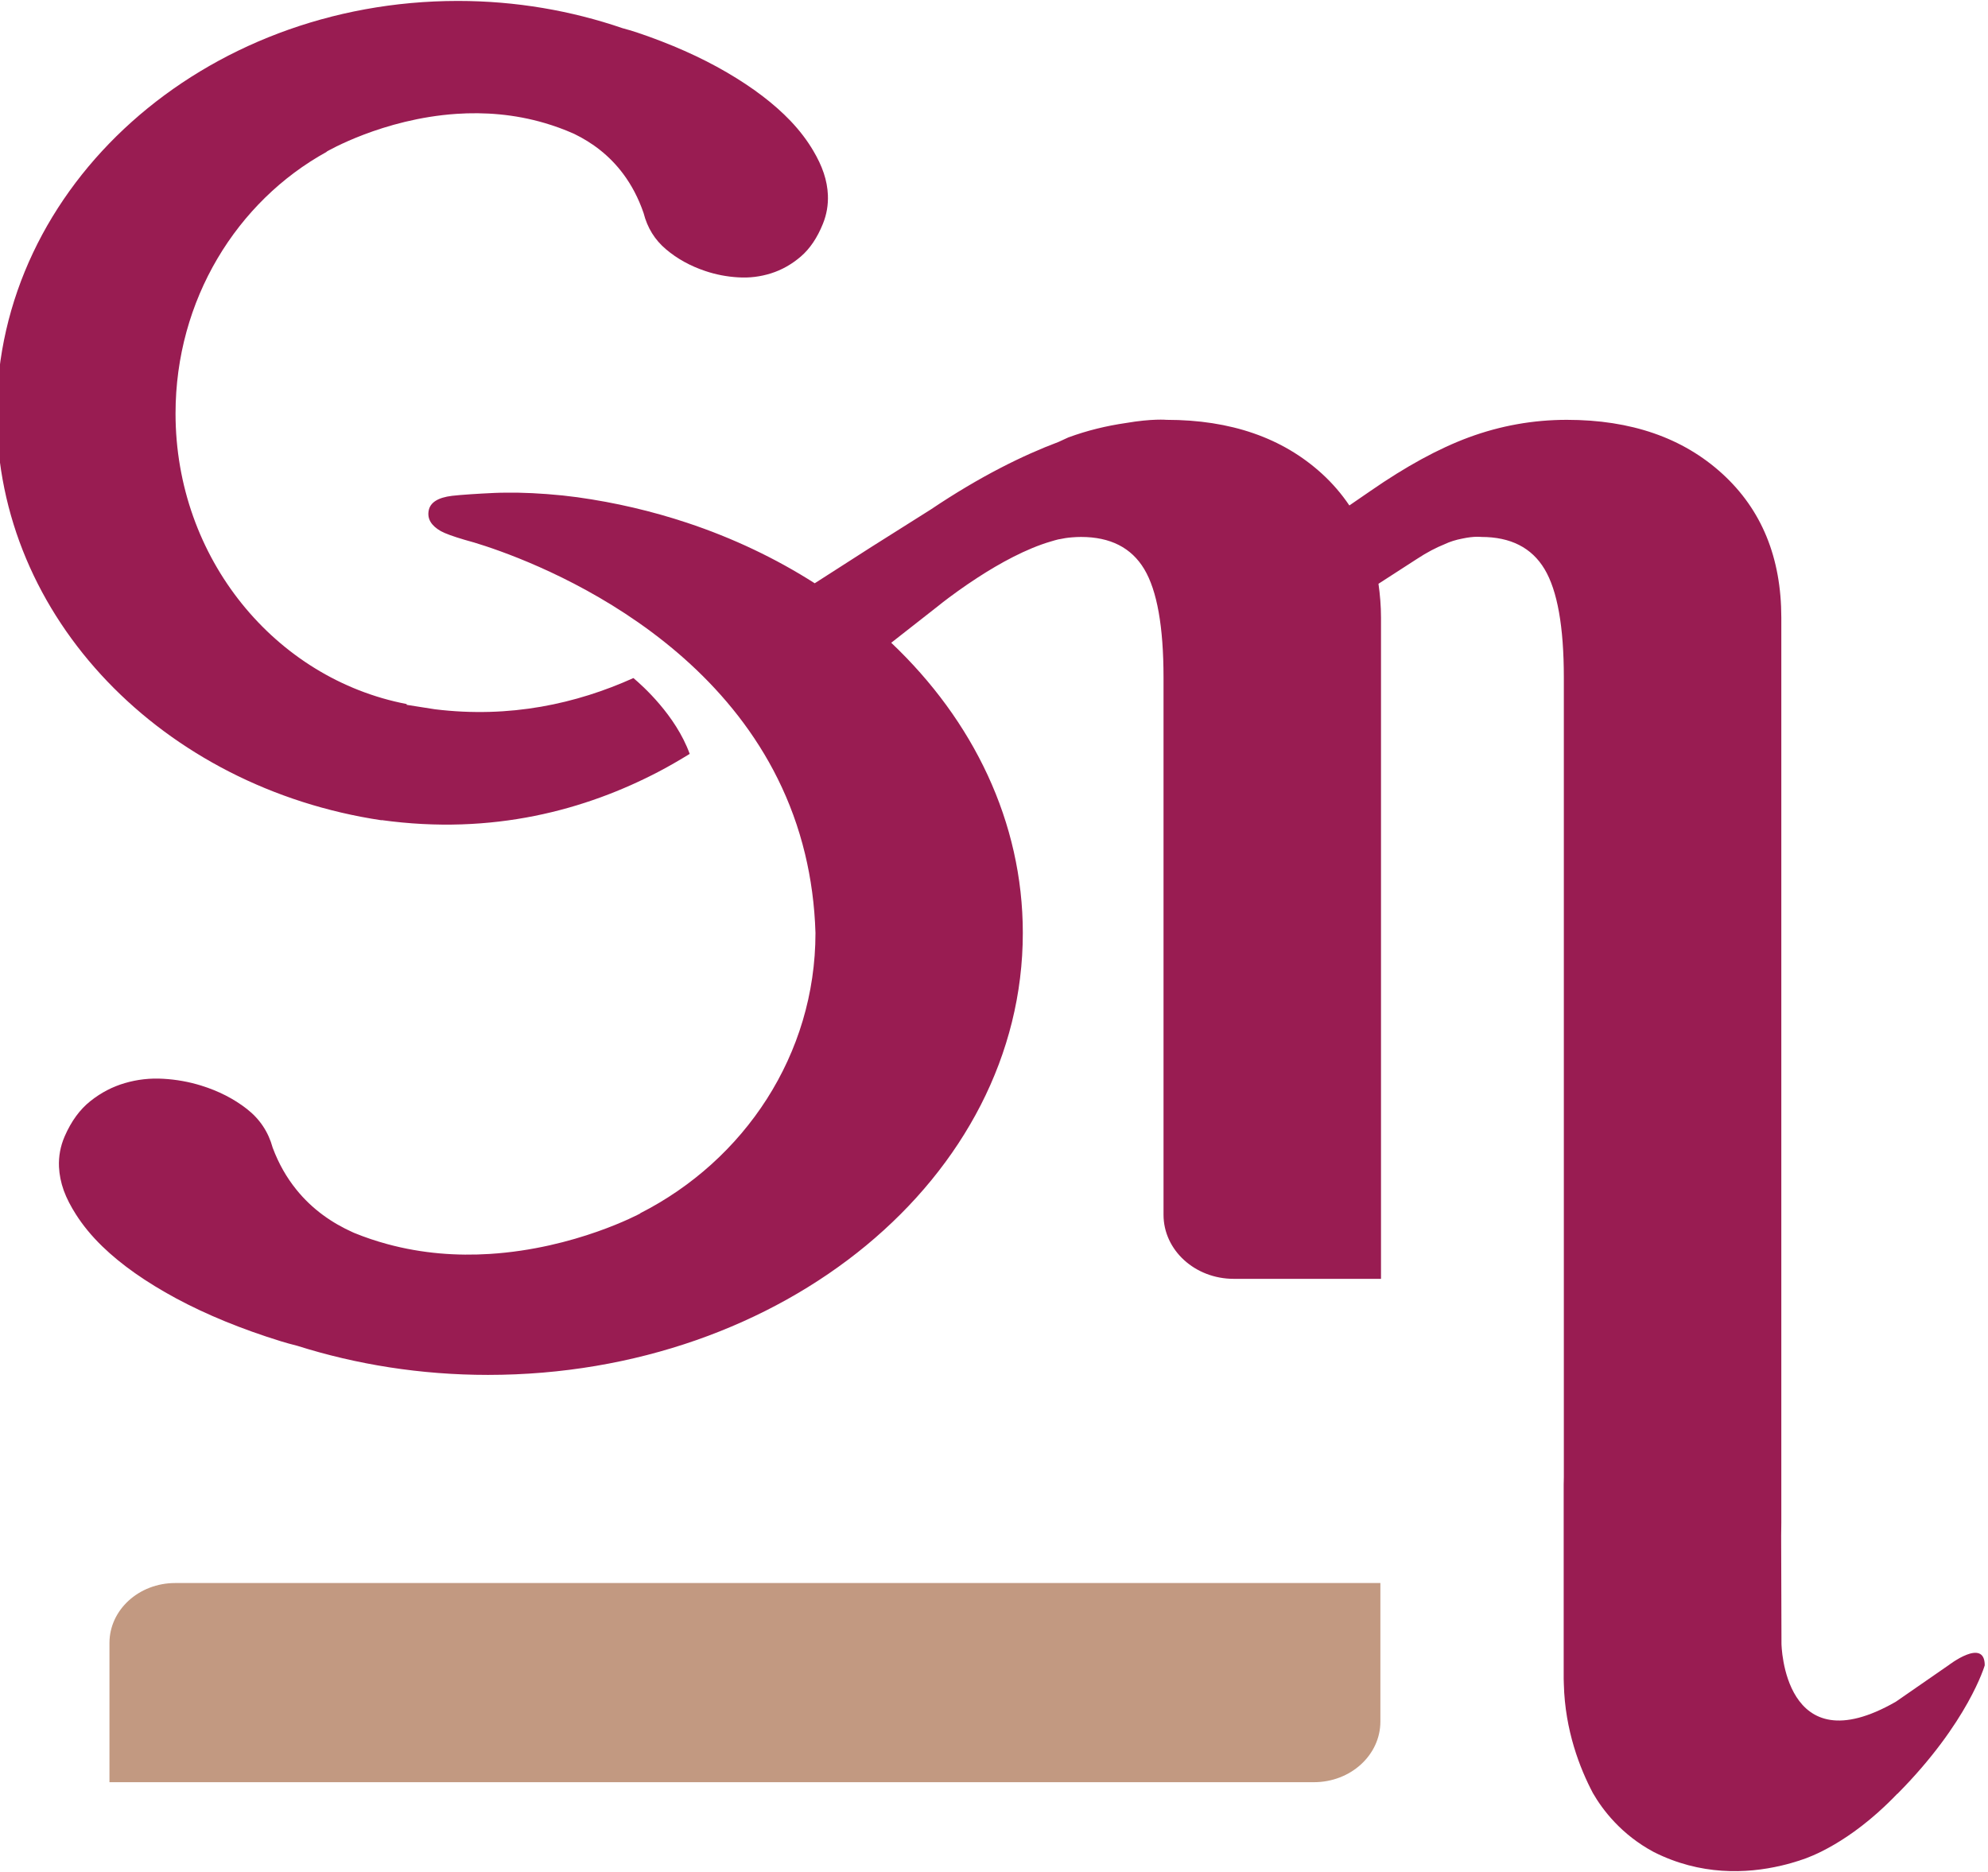
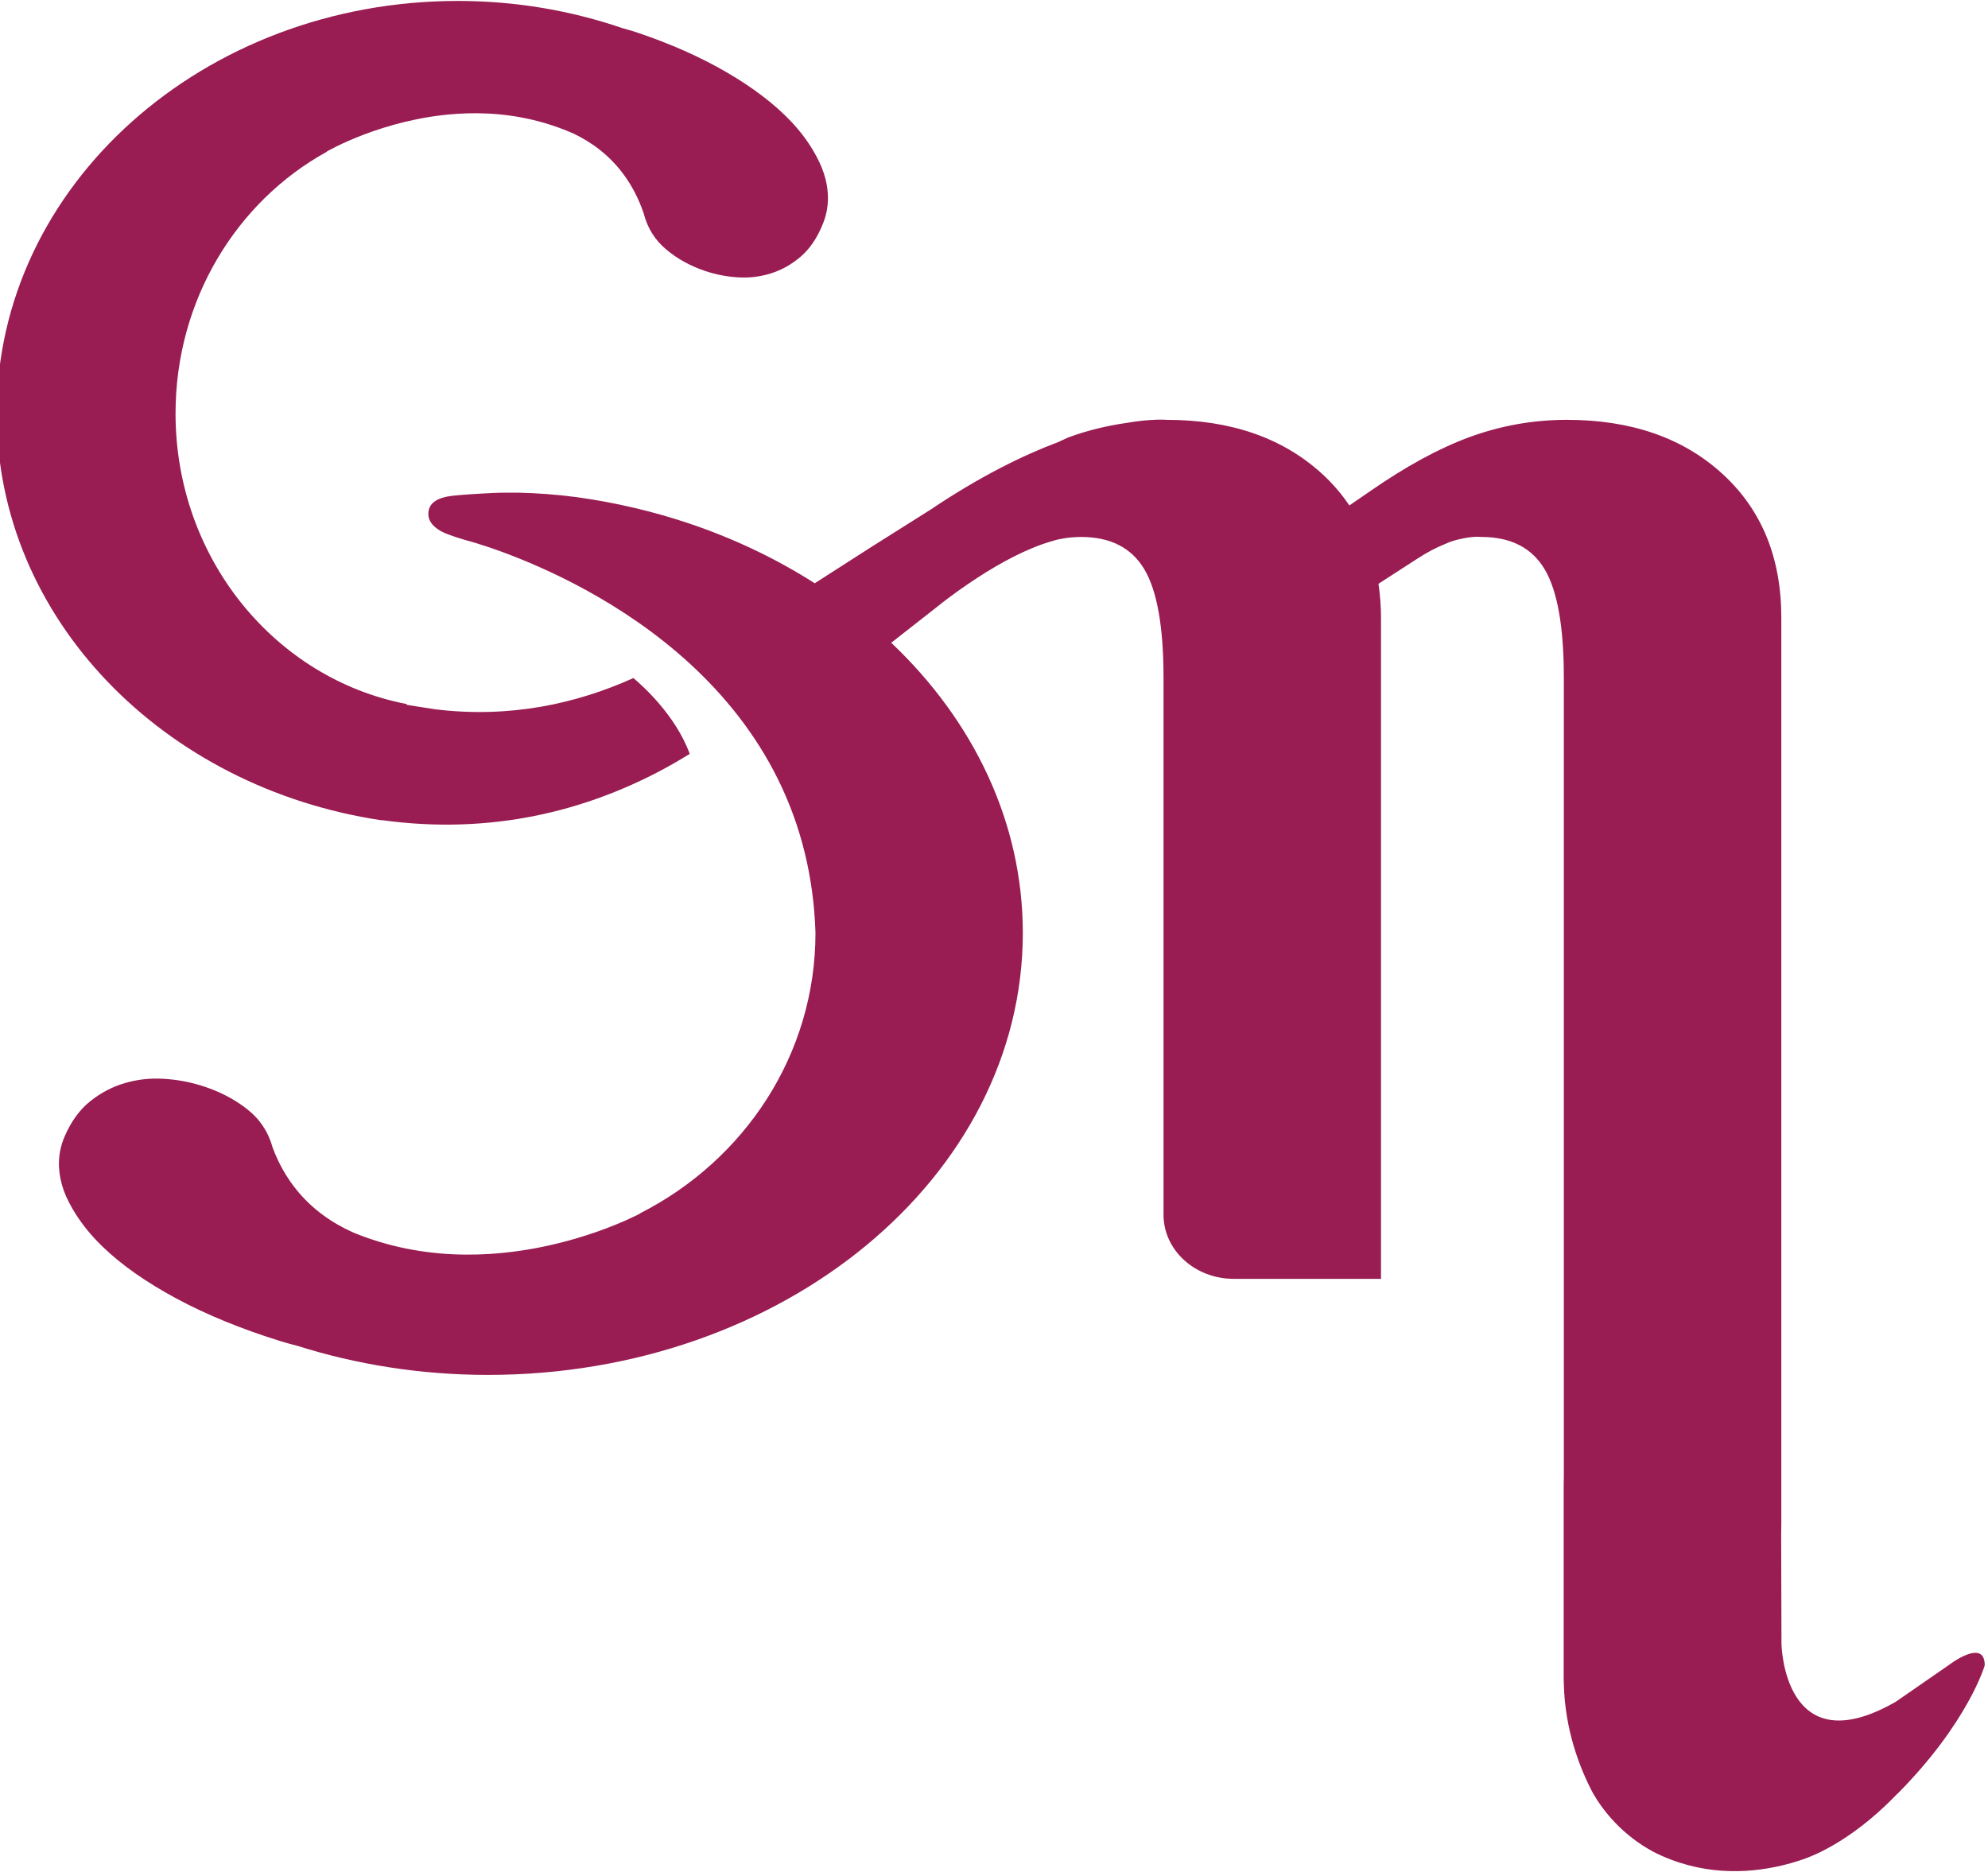
<svg xmlns="http://www.w3.org/2000/svg" xml:space="preserve" width="512px" height="482px" style="fill-rule: evenodd; clip-rule: evenodd;" viewBox="0 0 512 482" preserveAspectRatio="xMidYMid meet">
  <defs>
    <style type="text/css" xml:space="preserve">.fil1 { fill: rgb(153, 28, 82); fill-rule: nonzero; }.fil0 { fill: rgb(194, 153, 129); fill-rule: nonzero; }</style>
  </defs>
  <g id="Camada_x0020_1">
    <g id="_2100623006816">
-       <path class="fil0" d="M28.19 423.12l0 35.85 310.22 0c9.44,0 17.1,-6.99 17.1,-15.6l0 -35.69 -310.39 0c-9.35,0 -16.93,6.91 -16.93,15.44z" />
      <path class="fil1" d="M501.81 428.87l-13.55 9.38c-28.98,16.63 -29.45,-14.93 -29.45,-14.93l-0.08 -27.81 0.04 -3.32 0 -233.1c0,-15.48 -5.06,-27.84 -15.2,-37.09 -10.14,-9.25 -23.49,-13.88 -40.04,-13.88 -8.68,0 -17.12,1.51 -25.29,4.53 -7.73,2.86 -16.17,7.47 -25.29,13.79l-5.43 3.73c-1.99,-2.95 -4.32,-5.68 -7.05,-8.17 -10.14,-9.25 -23.49,-13.88 -40.04,-13.88 0,0 -3.67,-0.35 -10.48,0.82 -5.02,0.73 -9.97,1.93 -14.81,3.71l-2.5 1.15c-9.07,3.41 -20.15,8.82 -32.91,17.4l-15.35 9.68 -14.55 9.33c-9.98,-6.37 -21.03,-11.65 -32.91,-15.59 -8.97,-2.97 -18.41,-5.2 -28.2,-6.56 -0.08,-0.01 -0.16,-0.03 -0.24,-0.04l0 0.01c-1.2,-0.16 -2.4,-0.31 -3.56,-0.43 -5.54,-0.56 -10.46,-0.79 -14.81,-0.72 -0.91,0.01 -1.83,0.02 -2.69,0.06 -2.41,0.11 -4.5,0.23 -6.29,0.35 -1.91,0.13 -3.49,0.26 -4.71,0.4 -3.63,0.44 -5.64,1.72 -6.02,3.82 -0.39,2.11 0.66,3.86 3.13,5.27 1.12,0.62 3.18,1.37 6.14,2.24 0.75,0.22 1.57,0.46 2.43,0.69 12.68,3.82 71.78,24.42 85.23,80.2 1.52,6.33 2.47,13.09 2.69,20.35 0,31.35 -18.31,58.55 -45.14,72.19l0.02 0.05c0,0 -16.69,9.05 -38.79,10.43 -8.26,0.52 -17.27,-0.05 -26.45,-2.56 -2.79,-0.76 -5.59,-1.69 -8.4,-2.84 -0.12,-0.05 -0.24,-0.1 -0.35,-0.15 -5.38,-2.41 -10.5,-5.93 -14.61,-11.05 -2.43,-3.01 -4.51,-6.57 -6.08,-10.78 -1.11,-4.06 -3.33,-7.39 -6.68,-9.99 -3.35,-2.61 -7.26,-4.6 -11.73,-5.99 -3.13,-0.97 -6.39,-1.56 -9.77,-1.75 -3.38,-0.2 -6.68,0.17 -9.88,1.11 -3.2,0.93 -6.16,2.47 -8.87,4.63 -2.72,2.15 -4.93,5.17 -6.63,9.07 -1.11,2.55 -1.59,5.19 -1.47,7.91 0.1,1.97 0.49,3.97 1.22,6.03 0.75,2.07 1.84,4.13 3.14,6.17 1.77,2.78 4,5.53 6.81,8.25 4.88,4.73 11.23,9.19 19.03,13.4 7.82,4.2 16.79,7.88 26.92,11.02 1.33,0.42 2.76,0.79 4.2,1.16 15.27,4.83 31.83,7.51 49.17,7.51 76.07,0 137.74,-50.95 137.74,-113.82 0,-28.61 -12.79,-54.74 -33.89,-74.73l11.87 -9.3c0,0 2.04,-1.68 5.26,-3.98 0.01,-0.01 0.01,-0.01 0.01,-0.01 1.52,-1.09 3.27,-2.3 5.22,-3.56 5.49,-3.56 12.38,-7.39 18.8,-9.25 0.68,-0.2 1.36,-0.41 2.02,-0.56l0 0.02c1.08,-0.24 2.21,-0.42 3.42,-0.51 0.74,-0.06 1.49,-0.1 2.27,-0.1 7.55,0 12.98,2.76 16.29,8.28 3.31,5.52 4.97,14.84 4.97,27.96l0 129.05 0 9.27c0,9.11 8.09,16.5 18.08,16.5l37.93 0 0 -25.77 0 -144.48c0,-3.05 -0.25,-5.94 -0.65,-8.75l9.83 -6.35c2.65,-1.75 5.06,-2.98 7.17,-3.83 1.39,-0.66 2.92,-1.14 4.6,-1.46 3.11,-0.67 4.88,-0.42 4.88,-0.42 7.55,0 12.98,2.76 16.29,8.28 3.31,5.52 4.97,14.84 4.97,27.96l0 205.87 -0.04 1.99 0 48.62c-0.02,0.92 0.01,1.82 0.04,2.71 0.3,11.94 4.13,21.71 7.49,28.07 2.47,4.29 7.33,10.73 15.73,15.2 11.95,6.01 23.72,5.6 32.79,3.47 1.73,-0.4 3.34,-0.87 4.86,-1.36 -0.01,-0.01 -0.02,-0.02 -0.02,-0.02 0,0 8.83,-2.34 19.95,-12.22 0.16,-0.15 0.34,-0.3 0.5,-0.46 1.5,-1.34 3.02,-2.81 4.58,-4.44 0,0 0.02,0.02 0.02,0.03 18.27,-18.41 22.5,-33.11 22.5,-33.11 0,-7.25 -9.35,0 -9.35,0l0 0zm-403.53 -217.62l-0.02 -0.05c28.66,3.96 52.64,-2.65 71.53,-12.55 2.73,-1.44 5.32,-2.95 7.84,-4.5 -3.6,-9.95 -12.24,-17.64 -14.5,-19.53 -14.64,6.6 -31.79,10.41 -51.11,8.04l-7.26 -1.14 -0.04 -0.21c-33.85,-6.51 -59.51,-37.52 -59.51,-74.83 0,-29.26 15.79,-54.64 38.93,-67.38l-0.02 -0.05c0,0 14.39,-8.45 33.45,-9.73 7.12,-0.48 14.89,0.05 22.8,2.39 2.41,0.71 4.83,1.58 7.25,2.65 0.1,0.05 0.2,0.09 0.31,0.14 4.63,2.25 9.05,5.54 12.6,10.31 2.09,2.81 3.88,6.13 5.23,10.07 0.96,3.78 2.88,6.89 5.77,9.32 2.88,2.44 6.25,4.3 10.11,5.59 2.7,0.91 5.51,1.46 8.43,1.63 2.91,0.19 5.75,-0.16 8.51,-1.03 2.76,-0.87 5.31,-2.31 7.66,-4.32 2.34,-2.01 4.25,-4.83 5.71,-8.47 0.96,-2.38 1.37,-4.84 1.27,-7.38 -0.08,-1.84 -0.42,-3.71 -1.06,-5.63 -0.64,-1.93 -1.57,-3.85 -2.7,-5.76 -1.53,-2.59 -3.45,-5.16 -5.87,-7.7 -4.21,-4.41 -9.68,-8.57 -16.42,-12.5 -6.73,-3.93 -14.47,-7.36 -23.21,-10.3 -1.15,-0.38 -2.38,-0.73 -3.62,-1.07 -13.17,-4.51 -27.45,-7.02 -42.4,-7.02 -65.6,0 -118.78,47.57 -118.78,106.24 0,52.68 42.88,96.38 99.12,104.77l0 0z" />
    </g>
  </g>
</svg>